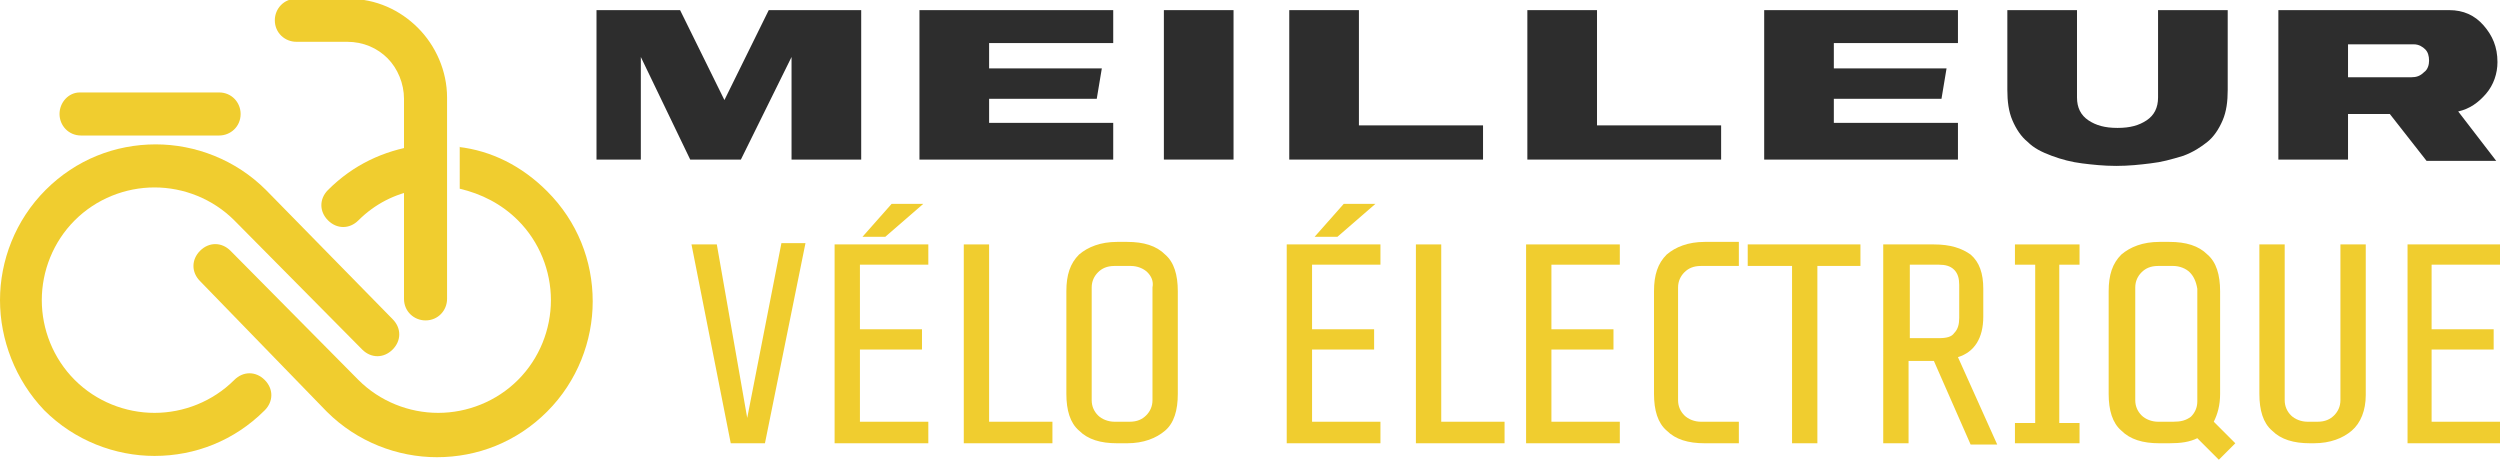
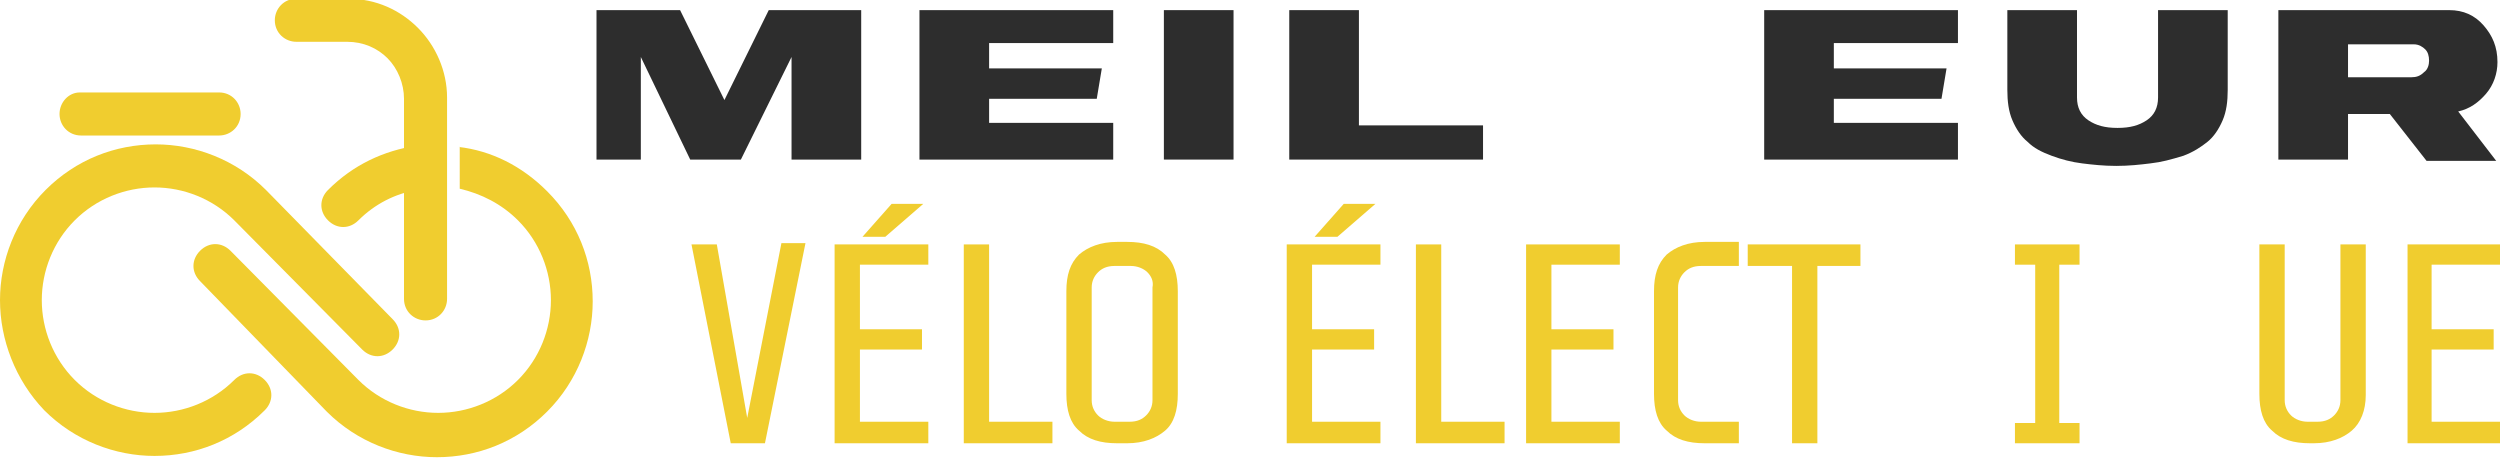
<svg xmlns="http://www.w3.org/2000/svg" version="1.1" id="Layer_1" x="0px" y="0px" width="197.4px" height="36.3px" viewBox="0 0 197.4 36.3" style="enable-background:new 0 0 197.4 36.3;" xml:space="preserve">
  <style type="text/css">
	.st0{fill:#2D2D2D;}
	.st1{fill:#F0CD2F;}
	.st2{fill-rule:evenodd;clip-rule:evenodd;fill:#F0CD2F;}
</style>
  <g>
    <path class="st0" d="M50.6,4.5v8.1h-3.5V0.8h6.6l3.5,7.1l3.5-7.1h7.3v11.8h-5.5V4.5l-4,8.1h-4L50.6,4.5z" />
    <path class="st0" d="M87.9,12.6H72.6V0.8h15.3v2.6h-9.8v2H87l-0.4,2.4h-8.5v1.9h9.8V12.6z" />
    <path class="st0" d="M97.4,12.6h-5.5V0.8h5.5V12.6z" />
    <path class="st0" d="M101.8,0.8h5.5v9.1h9.8v2.7h-15.3V0.8z" />
-     <path class="st0" d="M120.6,0.8h5.5v9.1h9.8v2.7h-15.3V0.8z" />
    <path class="st0" d="M154.6,12.6h-15.3V0.8h15.3v2.6h-9.8v2h8.9l-0.4,2.4h-8.5v1.9h9.8V12.6z" />
    <path class="st0" d="M169.8,12.9c-0.8,0.1-1.7,0.2-2.7,0.2c-1,0-1.9-0.1-2.7-0.2c-0.8-0.1-1.6-0.3-2.4-0.6   c-0.8-0.3-1.4-0.6-1.9-1.1c-0.5-0.4-0.9-1-1.2-1.7c-0.3-0.7-0.4-1.5-0.4-2.4V0.8h5.5v6.9c0,0.8,0.3,1.4,0.9,1.8   c0.6,0.4,1.3,0.6,2.3,0.6s1.7-0.2,2.3-0.6c0.6-0.4,0.9-1,0.9-1.8V0.8h5.5v6.3c0,0.9-0.1,1.7-0.4,2.4c-0.3,0.7-0.7,1.3-1.2,1.7   c-0.5,0.4-1.1,0.8-1.9,1.1C171.4,12.6,170.7,12.8,169.8,12.9z" />
    <path class="st0" d="M185.4,8.9v3.7h-5.5V0.8h13.5c1.1,0,2,0.4,2.7,1.2s1.1,1.7,1.1,2.9c0,0.9-0.3,1.8-0.9,2.5   c-0.6,0.7-1.3,1.2-2.2,1.4l3,3.9h-5.5l-2.9-3.7H185.4z M185.4,3.5v2.6h5c0.4,0,0.7-0.1,1-0.4c0.3-0.2,0.4-0.6,0.4-0.9   c0-0.4-0.1-0.7-0.3-0.9c-0.2-0.2-0.5-0.4-0.9-0.4H185.4z" />
    <path class="st1" d="M60.4,35h-2.7l-3.1-15.7h2L59,33l2.7-13.8h1.9L60.4,35z" />
    <path class="st1" d="M65.9,35V19.3h7.4v1.6h-5.4V26h4.9v1.6h-4.9v5.7h5.4V35H65.9z M68.1,18.7l2.3-2.6h2.5l-3,2.6H68.1z" />
    <path class="st1" d="M76.1,35V19.3h2v14h5V35H76.1z" />
    <path class="st1" d="M92,34c-0.7,0.6-1.7,1-3,1h-0.8c-1.3,0-2.3-0.3-3-1c-0.7-0.6-1-1.6-1-2.9v-8.1c0-1.3,0.3-2.2,1-2.9   c0.7-0.6,1.7-1,3-1H89c1.3,0,2.3,0.3,3,1c0.7,0.6,1,1.6,1,2.9v8.1C93,32.4,92.7,33.4,92,34z M90.6,21.5c-0.3-0.3-0.8-0.5-1.3-0.5   H88c-0.6,0-1,0.2-1.3,0.5c-0.3,0.3-0.5,0.7-0.5,1.2v8.9c0,0.5,0.2,0.9,0.5,1.2c0.3,0.3,0.8,0.5,1.3,0.5h1.2c0.6,0,1-0.2,1.3-0.5   c0.3-0.3,0.5-0.7,0.5-1.2v-8.9C91.1,22.2,90.9,21.8,90.6,21.5z" />
    <path class="st1" d="M101.6,35V19.3h7.4v1.6h-5.4V26h4.9v1.6h-4.9v5.7h5.4V35H101.6z M103.8,18.7l2.3-2.6h2.5l-3,2.6H103.8z" />
    <path class="st1" d="M111.8,35V19.3h2v14h5V35H111.8z" />
    <path class="st1" d="M120.5,35V19.3h7.4v1.6h-5.4V26h4.9v1.6h-4.9v5.7h5.4V35H120.5z" />
    <path class="st1" d="M131.6,34c-0.7-0.6-1-1.6-1-2.9v-8.1c0-1.3,0.3-2.2,1-2.9c0.7-0.6,1.7-1,3-1h2.7V21h-3c-0.6,0-1,0.2-1.3,0.5   c-0.3,0.3-0.5,0.7-0.5,1.2v8.9c0,0.5,0.2,0.9,0.5,1.2c0.3,0.3,0.8,0.5,1.3,0.5h3V35h-2.7C133.3,35,132.3,34.7,131.6,34z" />
    <path class="st1" d="M143.5,21v14h-2V21h-3.5v-1.7h8.9V21H143.5z" />
-     <path class="st1" d="M152.7,28.5h-2V35h-2V19.3h4c1.3,0,2.2,0.3,2.9,0.8c0.7,0.6,1,1.5,1,2.7v2.2c0,1.7-0.7,2.8-2,3.2l3.1,6.9h-2.1   L152.7,28.5z M154.3,21.3c-0.3-0.3-0.7-0.4-1.2-0.4h-2.3v5.8h2.3c0.6,0,1-0.1,1.2-0.4c0.3-0.3,0.4-0.7,0.4-1.2v-2.6   C154.7,22,154.6,21.6,154.3,21.3z" />
    <path class="st1" d="M159.1,35v-1.6h1.6V20.9h-1.6v-1.6h5.1v1.6h-1.6v12.5h1.6V35H159.1z" />
-     <path class="st1" d="M173.5,34.6c-0.6,0.3-1.3,0.4-2.2,0.4h-0.8c-1.3,0-2.3-0.3-3-1c-0.7-0.6-1-1.6-1-2.9v-8.1c0-1.3,0.3-2.2,1-2.9   c0.7-0.6,1.7-1,3-1h0.8c1.3,0,2.3,0.3,3,1c0.7,0.6,1,1.6,1,2.9v8.1c0,0.9-0.2,1.6-0.5,2.2l1.7,1.7l-1.3,1.3L173.5,34.6z    M172.9,21.5c-0.3-0.3-0.8-0.5-1.3-0.5h-1.2c-0.6,0-1,0.2-1.3,0.5c-0.3,0.3-0.5,0.7-0.5,1.2v8.9c0,0.5,0.2,0.9,0.5,1.2   c0.3,0.3,0.8,0.5,1.3,0.5h1.2c0.6,0,1-0.1,1.4-0.4c0.3-0.3,0.5-0.7,0.5-1.2v-8.9C173.4,22.2,173.2,21.8,172.9,21.5z" />
    <path class="st1" d="M185.7,34c-0.7,0.6-1.7,1-3,1h-0.3c-1.3,0-2.3-0.3-3-1c-0.7-0.6-1-1.6-1-2.9V19.3h2v12.3   c0,0.5,0.2,0.9,0.5,1.2c0.3,0.3,0.8,0.5,1.3,0.5h0.8c0.6,0,1-0.2,1.3-0.5c0.3-0.3,0.5-0.7,0.5-1.2V19.3h2v11.9   C186.8,32.4,186.4,33.4,185.7,34z" />
    <path class="st1" d="M190.1,35V19.3h7.4v1.6H192V26h4.9v1.6H192v5.7h5.4V35H190.1z" />
  </g>
  <g>
    <path class="st1" d="M18.5,30c0.7-0.7,1.7-0.7,2.4,0c0.7,0.7,0.7,1.7,0,2.4c-2.4,2.4-5.5,3.6-8.7,3.6c-3.1,0-6.3-1.2-8.7-3.6   C1.2,30,0,26.8,0,23.7c0-3.1,1.2-6.3,3.6-8.7c2.4-2.4,5.5-3.6,8.7-3.6c3.1,0,6.3,1.2,8.7,3.6L31,25.2c0.7,0.7,0.7,1.7,0,2.4   c-0.7,0.7-1.7,0.7-2.4,0L18.5,17.4c-1.7-1.7-4-2.6-6.3-2.6c-2.3,0-4.6,0.9-6.3,2.6c-1.7,1.7-2.6,4-2.6,6.3c0,2.3,0.9,4.6,2.6,6.3   c1.7,1.7,4,2.6,6.3,2.6C14.5,32.6,16.8,31.7,18.5,30L18.5,30z" />
    <path class="st1" d="M28.3,17.4c-0.7,0.7-1.7,0.7-2.4,0c-0.7-0.7-0.7-1.7,0-2.4c2-2,4.4-3.1,7-3.5V15   C31.2,15.3,29.6,16.1,28.3,17.4L28.3,17.4z M36.2,11.6c2.6,0.3,5,1.5,7,3.5c2.4,2.4,3.6,5.5,3.6,8.7c0,3.1-1.2,6.3-3.6,8.7   c-2.4,2.4-5.5,3.6-8.7,3.6c-3.1,0-6.3-1.2-8.7-3.6L15.8,22.2c-0.7-0.7-0.7-1.7,0-2.4c0.7-0.7,1.7-0.7,2.4,0L28.3,30   c1.7,1.7,4,2.6,6.3,2.6c2.3,0,4.6-0.9,6.3-2.6c1.7-1.7,2.6-4,2.6-6.3c0-2.3-0.9-4.6-2.6-6.3c-1.3-1.3-2.9-2.1-4.6-2.5V11.6z" />
    <path class="st2" d="M6.3,7.3C5.4,7.3,4.7,8.1,4.7,9c0,0.9,0.7,1.7,1.7,1.7c1.8,0,9.1,0,10.9,0c0.9,0,1.7-0.7,1.7-1.7   c0-0.9-0.7-1.7-1.7-1.7C15.5,7.3,8.1,7.3,6.3,7.3L6.3,7.3z" />
    <path class="st1" d="M23.4,3.3c-0.9,0-1.7-0.7-1.7-1.7c0-0.9,0.7-1.7,1.7-1.7h4.1c2.2,0,4.1,0.9,5.5,2.3c1.4,1.4,2.3,3.4,2.3,5.5   v15.9c0,0.9-0.7,1.7-1.7,1.7c-0.9,0-1.7-0.7-1.7-1.7V7.8c0-1.2-0.5-2.4-1.3-3.2c-0.8-0.8-1.9-1.3-3.2-1.3H23.4z" />
  </g>
</svg>